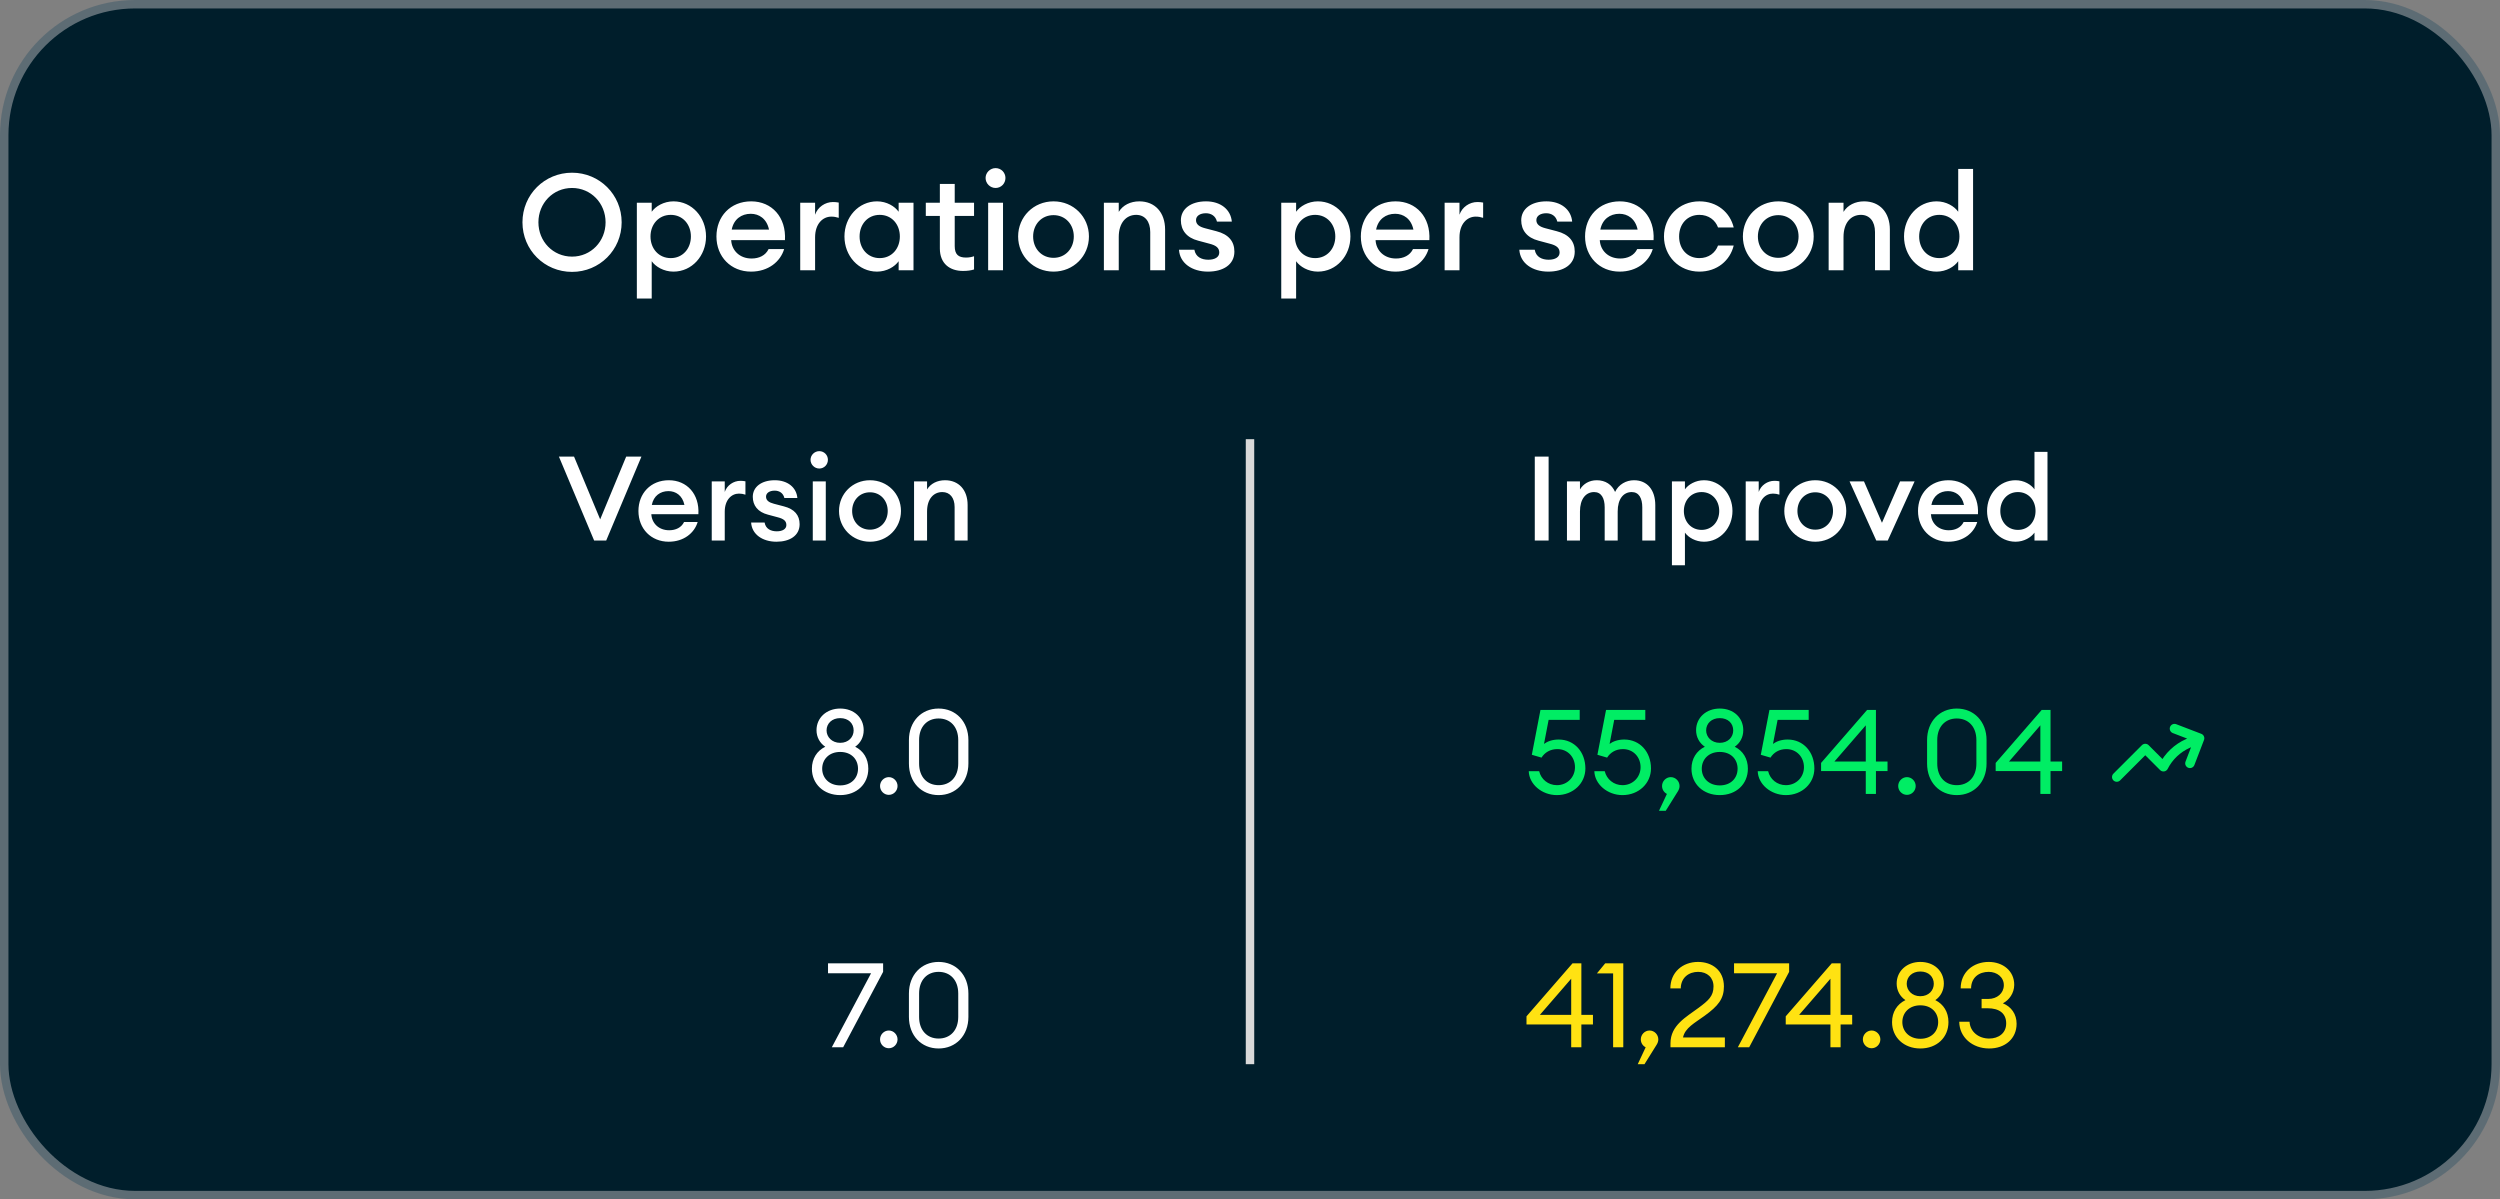
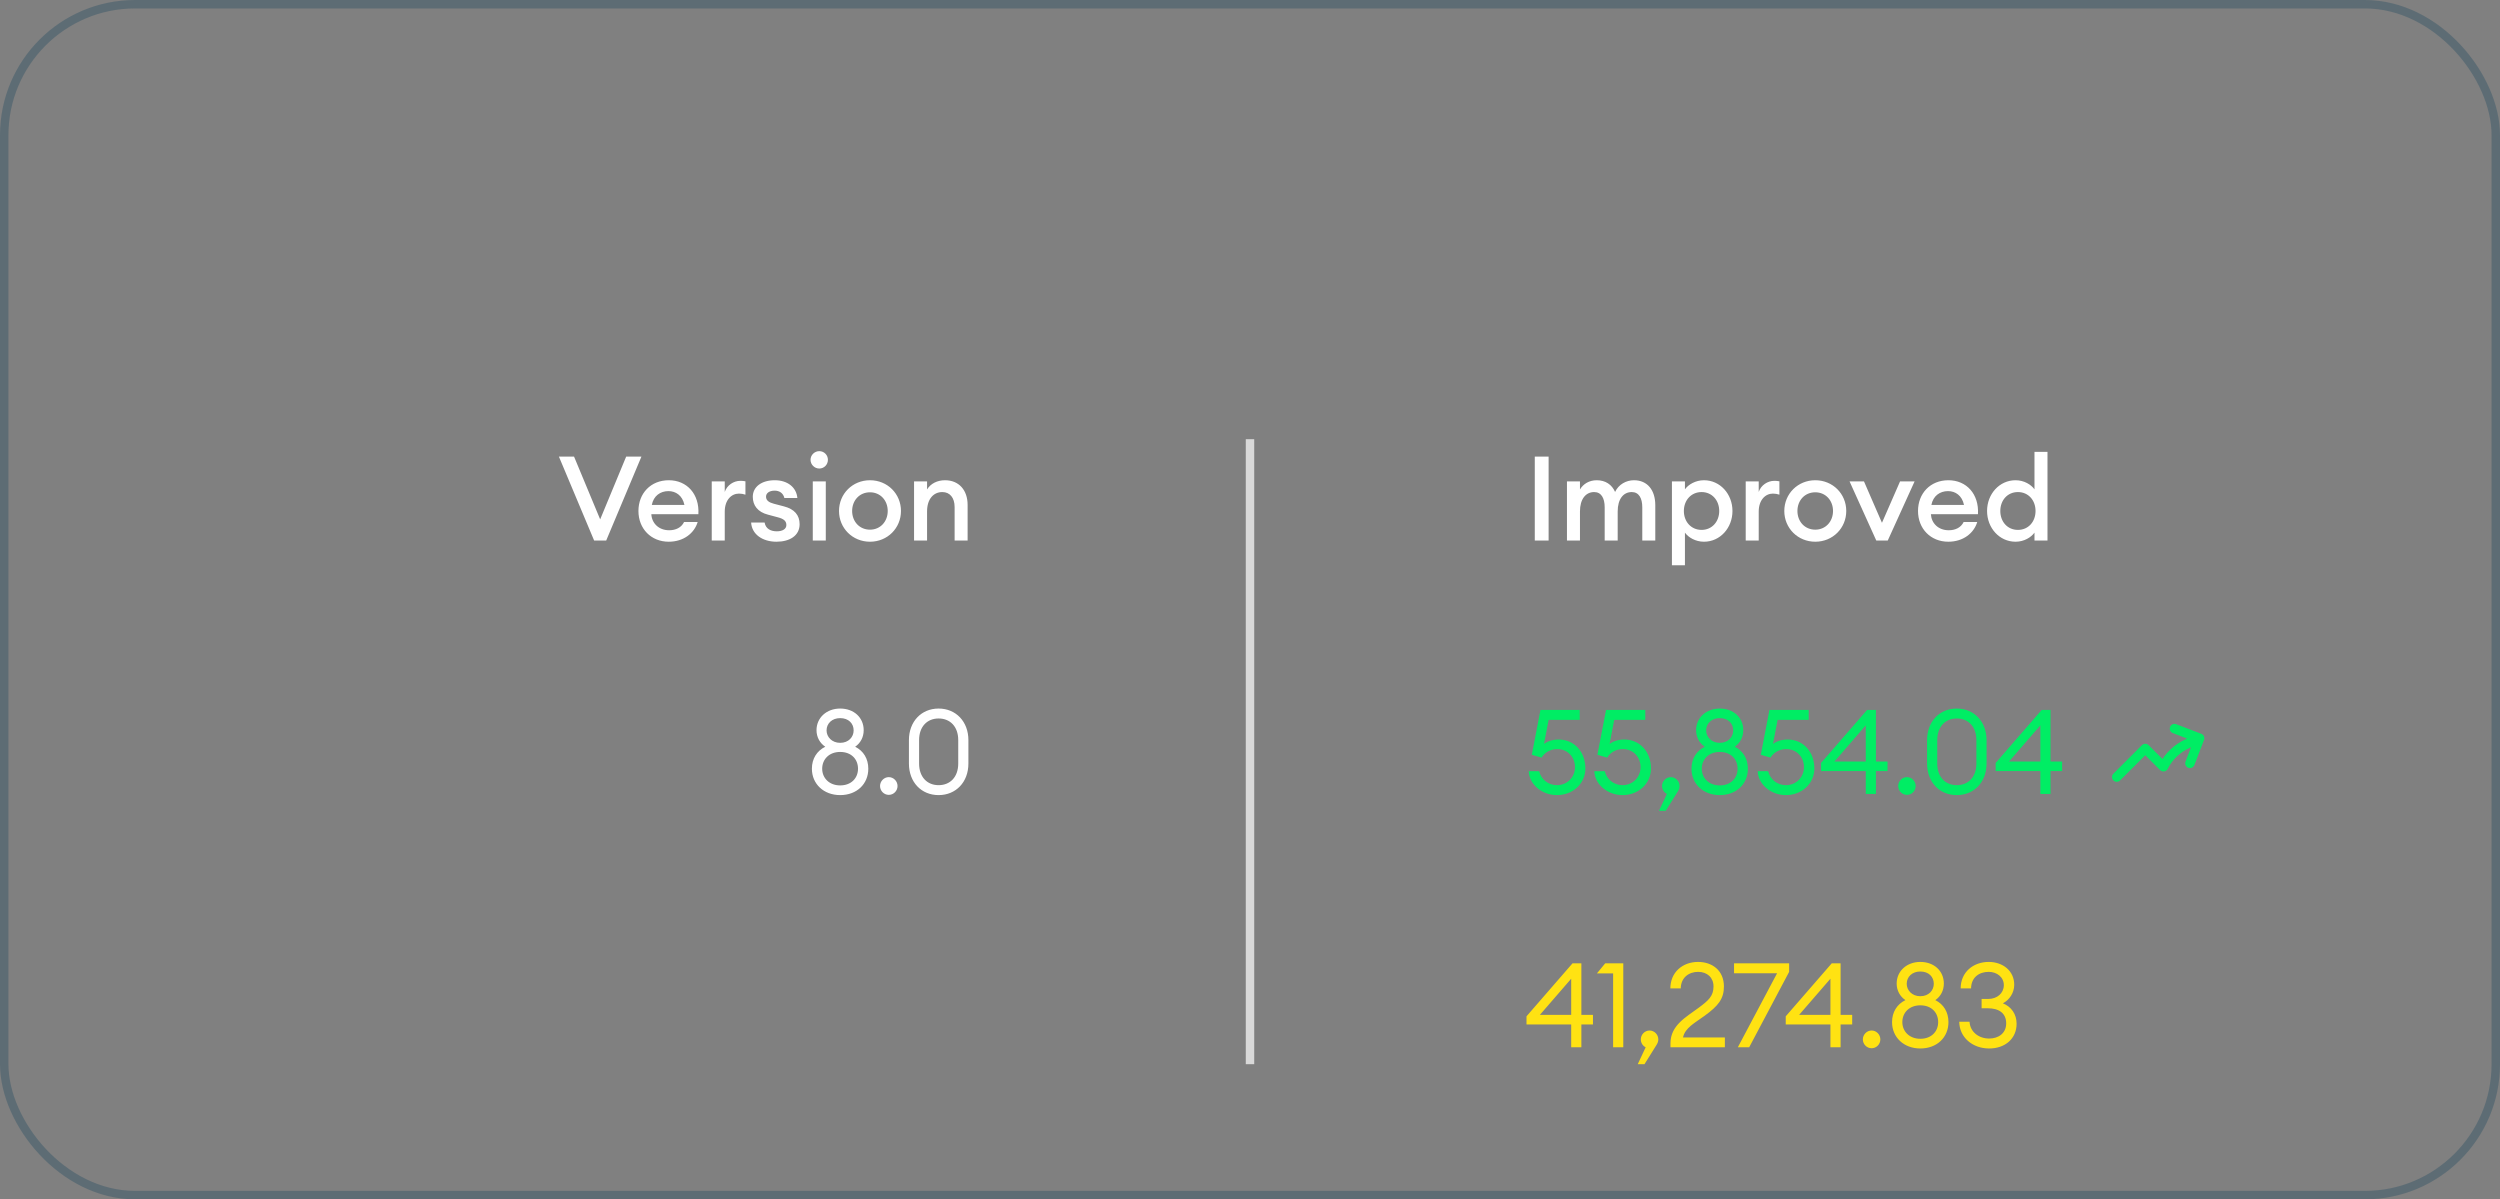
<svg xmlns="http://www.w3.org/2000/svg" width="296" height="142" viewBox="0 0 296 142" fill="none">
  <rect x="0" y="0" width="296" height="142" fill="#808080" stroke="none" />
-   <rect x="0.5" y="0.5" width="295" height="141" rx="15.5" fill="#001E2B" />
  <rect x="0.5" y="0.5" width="295" height="141" rx="15.5" stroke="#5D6C74" />
-   <path d="M73.603 26.32C73.603 29.6 70.98 32.192 67.731 32.192C64.468 32.192 61.859 29.6 61.859 26.32C61.859 23.04 64.468 20.448 67.731 20.448C70.98 20.448 73.603 23.04 73.603 26.32ZM63.748 26.32C63.748 28.576 65.475 30.384 67.731 30.384C69.972 30.384 71.7 28.576 71.7 26.32C71.7 24.064 69.972 22.256 67.731 22.256C65.475 22.256 63.748 24.064 63.748 26.32ZM75.403 35.344V24H77.163V25.072C77.611 24.432 78.587 23.84 79.739 23.84C81.931 23.84 83.595 25.712 83.595 28C83.595 30.288 81.931 32.16 79.739 32.16C78.587 32.16 77.611 31.568 77.163 30.928V35.344H75.403ZM81.803 28C81.803 26.56 80.827 25.44 79.419 25.44C77.995 25.44 77.019 26.56 77.019 28C77.019 29.44 77.995 30.56 79.419 30.56C80.827 30.56 81.803 29.44 81.803 28ZM92.843 29.488C92.395 30.992 90.955 32.16 88.923 32.16C86.539 32.16 84.827 30.4 84.827 28C84.827 25.632 86.475 23.84 88.939 23.84C91.387 23.84 93.099 25.712 92.939 28.432H86.571C86.635 29.648 87.563 30.608 88.987 30.608C89.867 30.608 90.635 30.256 91.003 29.488H92.843ZM88.891 25.312C87.787 25.312 86.875 25.952 86.635 27.184H91.051C90.779 25.888 89.867 25.312 88.891 25.312ZM94.746 32V24H96.507V25.424C96.811 24.512 97.707 23.92 98.618 23.92C98.843 23.92 99.067 23.936 99.306 23.984V25.792C99.002 25.696 98.746 25.648 98.427 25.648C97.418 25.648 96.507 26.496 96.507 28.096V32H94.746ZM99.983 28C99.983 25.712 101.647 23.84 103.839 23.84C104.991 23.84 105.951 24.432 106.399 25.072V24H108.159V32H106.399V30.928C105.951 31.568 104.991 32.16 103.839 32.16C101.647 32.16 99.983 30.288 99.983 28ZM106.543 28C106.543 26.56 105.583 25.44 104.159 25.44C102.735 25.44 101.775 26.56 101.775 28C101.775 29.44 102.735 30.56 104.159 30.56C105.583 30.56 106.543 29.44 106.543 28ZM115.327 31.904C114.975 32.016 114.559 32.08 114.015 32.08C112.479 32.08 111.279 31.232 111.279 29.424V25.568H109.615V24H111.279V21.776H113.039V24H115.327V25.568H113.039V29.136C113.039 30.128 113.471 30.496 114.383 30.496C114.719 30.496 115.071 30.432 115.327 30.336V31.904ZM119.045 21.072C119.045 21.728 118.533 22.256 117.877 22.256C117.237 22.256 116.693 21.728 116.693 21.072C116.693 20.432 117.237 19.904 117.877 19.904C118.533 19.904 119.045 20.432 119.045 21.072ZM116.997 32V24H118.757V32H116.997ZM128.93 28C128.93 30.32 127.106 32.16 124.738 32.16C122.37 32.16 120.546 30.32 120.546 28C120.546 25.68 122.37 23.84 124.738 23.84C127.106 23.84 128.93 25.68 128.93 28ZM122.322 28C122.322 29.424 123.314 30.528 124.738 30.528C126.146 30.528 127.138 29.424 127.138 28C127.138 26.576 126.146 25.472 124.738 25.472C123.314 25.472 122.322 26.576 122.322 28ZM130.7 32V24H132.46V25.088C132.94 24.288 133.852 23.84 134.892 23.84C136.748 23.84 137.948 25.152 137.948 27.184V32H136.188V27.472C136.188 26.208 135.548 25.44 134.524 25.44C133.356 25.44 132.46 26.352 132.46 28.064V32H130.7ZM146.152 29.792C146.152 31.344 144.808 32.16 143.016 32.16C141.144 32.16 139.688 31.168 139.592 29.568H141.416C141.56 30.432 142.28 30.752 143.064 30.752C143.832 30.752 144.36 30.448 144.36 29.904C144.36 29.36 144.008 29.056 143.176 28.848L141.864 28.496C140.488 28.144 139.816 27.248 139.816 26.08C139.816 24.736 141 23.84 142.792 23.84C144.52 23.84 145.72 24.8 145.848 26.24H144.088C143.928 25.568 143.4 25.248 142.776 25.248C142.104 25.248 141.608 25.552 141.608 26.064C141.608 26.576 142.008 26.848 142.68 27.024L144.024 27.376C145.464 27.744 146.152 28.576 146.152 29.792ZM151.7 35.344V24H153.46V25.072C153.908 24.432 154.884 23.84 156.036 23.84C158.228 23.84 159.892 25.712 159.892 28C159.892 30.288 158.228 32.16 156.036 32.16C154.884 32.16 153.908 31.568 153.46 30.928V35.344H151.7ZM158.1 28C158.1 26.56 157.124 25.44 155.716 25.44C154.292 25.44 153.316 26.56 153.316 28C153.316 29.44 154.292 30.56 155.716 30.56C157.124 30.56 158.1 29.44 158.1 28ZM169.14 29.488C168.692 30.992 167.252 32.16 165.22 32.16C162.836 32.16 161.124 30.4 161.124 28C161.124 25.632 162.772 23.84 165.236 23.84C167.684 23.84 169.396 25.712 169.236 28.432H162.868C162.932 29.648 163.86 30.608 165.284 30.608C166.164 30.608 166.932 30.256 167.3 29.488H169.14ZM165.188 25.312C164.084 25.312 163.172 25.952 162.932 27.184H167.348C167.076 25.888 166.164 25.312 165.188 25.312ZM171.043 32V24H172.803V25.424C173.107 24.512 174.003 23.92 174.915 23.92C175.139 23.92 175.363 23.936 175.603 23.984V25.792C175.299 25.696 175.043 25.648 174.723 25.648C173.715 25.648 172.803 26.496 172.803 28.096V32H171.043ZM186.449 29.792C186.449 31.344 185.105 32.16 183.312 32.16C181.441 32.16 179.985 31.168 179.889 29.568H181.713C181.857 30.432 182.577 30.752 183.361 30.752C184.129 30.752 184.657 30.448 184.657 29.904C184.657 29.36 184.305 29.056 183.473 28.848L182.161 28.496C180.785 28.144 180.113 27.248 180.113 26.08C180.113 24.736 181.297 23.84 183.089 23.84C184.817 23.84 186.017 24.8 186.145 26.24H184.385C184.225 25.568 183.697 25.248 183.073 25.248C182.401 25.248 181.905 25.552 181.905 26.064C181.905 26.576 182.305 26.848 182.977 27.024L184.321 27.376C185.761 27.744 186.449 28.576 186.449 29.792ZM195.687 29.488C195.239 30.992 193.799 32.16 191.767 32.16C189.383 32.16 187.671 30.4 187.671 28C187.671 25.632 189.319 23.84 191.783 23.84C194.231 23.84 195.943 25.712 195.783 28.432H189.415C189.479 29.648 190.407 30.608 191.831 30.608C192.711 30.608 193.479 30.256 193.847 29.488H195.687ZM191.735 25.312C190.631 25.312 189.719 25.952 189.479 27.184H193.895C193.623 25.888 192.711 25.312 191.735 25.312ZM205.27 29.072C204.838 30.848 203.318 32.16 201.206 32.16C198.774 32.16 197.014 30.304 197.014 28C197.014 25.696 198.774 23.84 201.206 23.84C203.318 23.84 204.838 25.152 205.27 26.928H203.414C203.094 26.064 202.31 25.44 201.206 25.44C199.782 25.44 198.806 26.512 198.806 28C198.806 29.488 199.782 30.56 201.206 30.56C202.31 30.56 203.094 29.936 203.414 29.072H205.27ZM214.742 28C214.742 30.32 212.918 32.16 210.55 32.16C208.182 32.16 206.358 30.32 206.358 28C206.358 25.68 208.182 23.84 210.55 23.84C212.918 23.84 214.742 25.68 214.742 28ZM208.134 28C208.134 29.424 209.126 30.528 210.55 30.528C211.958 30.528 212.95 29.424 212.95 28C212.95 26.576 211.958 25.472 210.55 25.472C209.126 25.472 208.134 26.576 208.134 28ZM216.512 32V24H218.272V25.088C218.752 24.288 219.664 23.84 220.704 23.84C222.56 23.84 223.76 25.152 223.76 27.184V32H222V27.472C222 26.208 221.36 25.44 220.336 25.44C219.168 25.44 218.272 26.352 218.272 28.064V32H216.512ZM225.436 28C225.436 25.712 227.1 23.84 229.292 23.84C230.444 23.84 231.404 24.432 231.852 25.072V20H233.612V32H231.852V30.928C231.404 31.568 230.444 32.16 229.292 32.16C227.1 32.16 225.436 30.288 225.436 28ZM231.996 28C231.996 26.56 231.036 25.44 229.612 25.44C228.188 25.44 227.228 26.56 227.228 28C227.228 29.44 228.188 30.56 229.612 30.56C231.036 30.56 231.996 29.44 231.996 28Z" fill="white" />
  <path d="M70.346 64L66.174 54.06H67.966L71.06 61.494L74.14 54.06H75.946L71.774 64H70.346ZM82.605 61.802C82.213 63.118 80.953 64.14 79.175 64.14C77.089 64.14 75.591 62.6 75.591 60.5C75.591 58.428 77.033 56.86 79.189 56.86C81.331 56.86 82.829 58.498 82.689 60.878H77.117C77.173 61.942 77.985 62.782 79.231 62.782C80.001 62.782 80.673 62.474 80.995 61.802H82.605ZM79.147 58.148C78.181 58.148 77.383 58.708 77.173 59.786H81.037C80.799 58.652 80.001 58.148 79.147 58.148ZM84.27 64V57H85.81V58.246C86.076 57.448 86.86 56.93 87.658 56.93C87.854 56.93 88.05 56.944 88.26 56.986V58.568C87.994 58.484 87.77 58.442 87.49 58.442C86.608 58.442 85.81 59.184 85.81 60.584V64H84.27ZM94.674 62.068C94.674 63.426 93.498 64.14 91.93 64.14C90.292 64.14 89.018 63.272 88.934 61.872H90.53C90.656 62.628 91.286 62.908 91.972 62.908C92.644 62.908 93.106 62.642 93.106 62.166C93.106 61.69 92.798 61.424 92.07 61.242L90.922 60.934C89.718 60.626 89.13 59.842 89.13 58.82C89.13 57.644 90.166 56.86 91.734 56.86C93.246 56.86 94.296 57.7 94.408 58.96H92.868C92.728 58.372 92.266 58.092 91.72 58.092C91.132 58.092 90.698 58.358 90.698 58.806C90.698 59.254 91.048 59.492 91.636 59.646L92.812 59.954C94.072 60.276 94.674 61.004 94.674 62.068ZM98.025 54.438C98.025 55.012 97.577 55.474 97.003 55.474C96.443 55.474 95.967 55.012 95.967 54.438C95.967 53.878 96.443 53.416 97.003 53.416C97.577 53.416 98.025 53.878 98.025 54.438ZM96.233 64V57H97.773V64H96.233ZM106.675 60.5C106.675 62.53 105.079 64.14 103.007 64.14C100.935 64.14 99.339 62.53 99.339 60.5C99.339 58.47 100.935 56.86 103.007 56.86C105.079 56.86 106.675 58.47 106.675 60.5ZM100.893 60.5C100.893 61.746 101.761 62.712 103.007 62.712C104.239 62.712 105.107 61.746 105.107 60.5C105.107 59.254 104.239 58.288 103.007 58.288C101.761 58.288 100.893 59.254 100.893 60.5ZM108.224 64V57H109.764V57.952C110.184 57.252 110.982 56.86 111.892 56.86C113.516 56.86 114.566 58.008 114.566 59.786V64H113.026V60.038C113.026 58.932 112.466 58.26 111.57 58.26C110.548 58.26 109.764 59.058 109.764 60.556V64H108.224Z" fill="white" />
  <path d="M102.807 91.018C102.807 92.824 101.449 94.14 99.475 94.14C97.529 94.14 96.129 92.824 96.129 91.018C96.129 89.828 96.717 88.904 97.711 88.414C97.067 87.98 96.675 87.28 96.675 86.454C96.675 84.97 97.879 83.892 99.475 83.892C101.113 83.892 102.261 84.97 102.261 86.454C102.261 87.28 101.883 87.98 101.253 88.414C102.233 88.904 102.807 89.828 102.807 91.018ZM97.865 86.482C97.865 87.252 98.495 87.952 99.475 87.952C100.483 87.952 101.071 87.252 101.071 86.482C101.071 85.656 100.469 85.026 99.475 85.026C98.509 85.026 97.865 85.656 97.865 86.482ZM97.347 91.018C97.347 92.11 98.173 92.992 99.475 92.992C100.805 92.992 101.589 92.11 101.589 91.018C101.589 89.898 100.805 89.03 99.475 89.03C98.173 89.03 97.347 89.898 97.347 91.018ZM106.269 93.062C106.269 93.636 105.807 94.112 105.233 94.112C104.659 94.112 104.197 93.636 104.197 93.062C104.197 92.502 104.659 92.012 105.233 92.012C105.807 92.012 106.269 92.502 106.269 93.062ZM114.659 90.402C114.659 92.614 113.175 94.14 111.131 94.14C109.087 94.14 107.617 92.614 107.617 90.402V87.63C107.617 85.432 109.087 83.892 111.131 83.892C113.175 83.892 114.659 85.432 114.659 87.63V90.402ZM108.821 90.402C108.821 92.012 109.787 92.964 111.131 92.964C112.489 92.964 113.455 92.012 113.455 90.402V87.63C113.455 86.02 112.489 85.068 111.131 85.068C109.787 85.068 108.821 86.02 108.821 87.63V90.402Z" fill="white" />
-   <path d="M99.829 124H98.485L103.133 115.236H98.037V114.06H104.561V115.068L99.829 124ZM106.269 123.062C106.269 123.636 105.807 124.112 105.233 124.112C104.659 124.112 104.197 123.636 104.197 123.062C104.197 122.502 104.659 122.012 105.233 122.012C105.807 122.012 106.269 122.502 106.269 123.062ZM114.659 120.402C114.659 122.614 113.175 124.14 111.131 124.14C109.087 124.14 107.617 122.614 107.617 120.402V117.63C107.617 115.432 109.087 113.892 111.131 113.892C113.175 113.892 114.659 115.432 114.659 117.63V120.402ZM108.821 120.402C108.821 122.012 109.787 122.964 111.131 122.964C112.489 122.964 113.455 122.012 113.455 120.402V117.63C113.455 116.02 112.489 115.068 111.131 115.068C109.787 115.068 108.821 116.02 108.821 117.63V120.402Z" fill="white" />
  <rect x="147.5" y="52" width="1" height="74" fill="#D9D9D9" />
  <path d="M181.718 64V54.06H183.356V64H181.718ZM185.528 64V57H187.068V57.952C187.46 57.294 188.16 56.86 189.056 56.86C190.092 56.86 190.848 57.378 191.226 58.246C191.646 57.35 192.542 56.86 193.466 56.86C195.048 56.86 195.986 58.022 195.986 59.814V64H194.446V60.066C194.446 58.974 194.04 58.26 193.2 58.26C192.206 58.26 191.534 59.086 191.534 60.556V64H189.994V60.066C189.994 58.974 189.588 58.26 188.748 58.26C187.754 58.26 187.068 59.086 187.068 60.556V64H185.528ZM197.956 66.926V57H199.496V57.938C199.888 57.378 200.742 56.86 201.75 56.86C203.668 56.86 205.124 58.498 205.124 60.5C205.124 62.502 203.668 64.14 201.75 64.14C200.742 64.14 199.888 63.622 199.496 63.062V66.926H197.956ZM203.556 60.5C203.556 59.24 202.702 58.26 201.47 58.26C200.224 58.26 199.37 59.24 199.37 60.5C199.37 61.76 200.224 62.74 201.47 62.74C202.702 62.74 203.556 61.76 203.556 60.5ZM206.692 64V57H208.232V58.246C208.498 57.448 209.282 56.93 210.08 56.93C210.276 56.93 210.472 56.944 210.682 56.986V58.568C210.416 58.484 210.192 58.442 209.912 58.442C209.03 58.442 208.232 59.184 208.232 60.584V64H206.692ZM218.597 60.5C218.597 62.53 217.001 64.14 214.929 64.14C212.857 64.14 211.261 62.53 211.261 60.5C211.261 58.47 212.857 56.86 214.929 56.86C217.001 56.86 218.597 58.47 218.597 60.5ZM212.815 60.5C212.815 61.746 213.683 62.712 214.929 62.712C216.161 62.712 217.029 61.746 217.029 60.5C217.029 59.254 216.161 58.288 214.929 58.288C213.683 58.288 212.815 59.254 212.815 60.5ZM222.152 64L218.988 57H220.696L222.824 61.9L224.966 57H226.688L223.51 64H222.152ZM234.107 61.802C233.715 63.118 232.455 64.14 230.677 64.14C228.591 64.14 227.093 62.6 227.093 60.5C227.093 58.428 228.535 56.86 230.691 56.86C232.833 56.86 234.331 58.498 234.191 60.878H228.619C228.675 61.942 229.487 62.782 230.733 62.782C231.503 62.782 232.175 62.474 232.497 61.802H234.107ZM230.649 58.148C229.683 58.148 228.885 58.708 228.675 59.786H232.539C232.301 58.652 231.503 58.148 230.649 58.148ZM235.268 60.5C235.268 58.498 236.724 56.86 238.642 56.86C239.65 56.86 240.49 57.378 240.882 57.938V53.5H242.422V64H240.882V63.062C240.49 63.622 239.65 64.14 238.642 64.14C236.724 64.14 235.268 62.502 235.268 60.5ZM241.008 60.5C241.008 59.24 240.168 58.26 238.922 58.26C237.676 58.26 236.836 59.24 236.836 60.5C236.836 61.76 237.676 62.74 238.922 62.74C240.168 62.74 241.008 61.76 241.008 60.5Z" fill="white" />
  <path d="M181.004 91.312H182.236C182.46 92.25 183.286 92.964 184.336 92.964C185.568 92.964 186.478 92.012 186.478 90.836C186.478 89.646 185.624 88.694 184.392 88.694C183.538 88.694 182.894 89.1 182.516 89.702L181.368 89.366L182.39 84.06H187.038V85.236H183.356L182.81 88.078C183.202 87.784 183.804 87.56 184.546 87.56C186.408 87.56 187.71 89.03 187.71 90.99C187.71 92.74 186.268 94.14 184.336 94.14C182.544 94.14 181.046 92.838 181.004 91.312ZM188.77 91.312H190.002C190.226 92.25 191.052 92.964 192.102 92.964C193.334 92.964 194.244 92.012 194.244 90.836C194.244 89.646 193.39 88.694 192.158 88.694C191.304 88.694 190.66 89.1 190.282 89.702L189.134 89.366L190.156 84.06H194.804V85.236H191.122L190.576 88.078C190.968 87.784 191.57 87.56 192.312 87.56C194.174 87.56 195.476 89.03 195.476 90.99C195.476 92.74 194.034 94.14 192.102 94.14C190.31 94.14 188.812 92.838 188.77 91.312ZM198.663 93.692L197.221 96.002H196.423L197.361 94C197.025 93.832 196.787 93.482 196.787 93.062C196.787 92.502 197.249 92.012 197.823 92.012C198.397 92.012 198.859 92.502 198.859 93.062C198.859 93.3 198.775 93.51 198.663 93.692ZM206.949 91.018C206.949 92.824 205.591 94.14 203.617 94.14C201.671 94.14 200.271 92.824 200.271 91.018C200.271 89.828 200.859 88.904 201.853 88.414C201.209 87.98 200.817 87.28 200.817 86.454C200.817 84.97 202.021 83.892 203.617 83.892C205.255 83.892 206.403 84.97 206.403 86.454C206.403 87.28 206.025 87.98 205.395 88.414C206.375 88.904 206.949 89.828 206.949 91.018ZM202.007 86.482C202.007 87.252 202.637 87.952 203.617 87.952C204.625 87.952 205.213 87.252 205.213 86.482C205.213 85.656 204.611 85.026 203.617 85.026C202.651 85.026 202.007 85.656 202.007 86.482ZM201.489 91.018C201.489 92.11 202.315 92.992 203.617 92.992C204.947 92.992 205.731 92.11 205.731 91.018C205.731 89.898 204.947 89.03 203.617 89.03C202.315 89.03 201.489 89.898 201.489 91.018ZM208.115 91.312H209.347C209.571 92.25 210.397 92.964 211.447 92.964C212.679 92.964 213.589 92.012 213.589 90.836C213.589 89.646 212.735 88.694 211.503 88.694C210.649 88.694 210.005 89.1 209.627 89.702L208.479 89.366L209.501 84.06H214.149V85.236H210.467L209.921 88.078C210.313 87.784 210.915 87.56 211.657 87.56C213.519 87.56 214.821 89.03 214.821 90.99C214.821 92.74 213.379 94.14 211.447 94.14C209.655 94.14 208.157 92.838 208.115 91.312ZM220.907 94V91.298H215.615V90.332L221.061 84.06H222.111V90.164H223.483V91.298H222.111V94H220.907ZM220.907 90.164V85.88L217.197 90.164H220.907ZM226.818 93.062C226.818 93.636 226.356 94.112 225.782 94.112C225.208 94.112 224.746 93.636 224.746 93.062C224.746 92.502 225.208 92.012 225.782 92.012C226.356 92.012 226.818 92.502 226.818 93.062ZM235.208 90.402C235.208 92.614 233.724 94.14 231.68 94.14C229.636 94.14 228.166 92.614 228.166 90.402V87.63C228.166 85.432 229.636 83.892 231.68 83.892C233.724 83.892 235.208 85.432 235.208 87.63V90.402ZM229.37 90.402C229.37 92.012 230.336 92.964 231.68 92.964C233.038 92.964 234.004 92.012 234.004 90.402V87.63C234.004 86.02 233.038 85.068 231.68 85.068C230.336 85.068 229.37 86.02 229.37 87.63V90.402ZM241.579 94V91.298H236.287V90.332L241.733 84.06H242.783V90.164H244.155V91.298H242.783V94H241.579ZM241.579 90.164V85.88L237.869 90.164H241.579Z" fill="#00ED64" />
  <path d="M250.625 92L254 88.625L256.153 90.778C256.775 89.551 257.802 88.577 259.06 88.019L260.43 87.409M260.43 87.409L257.46 86.269M260.43 87.409L259.29 90.379" stroke="#00ED64" stroke-width="1.125" stroke-linecap="round" stroke-linejoin="round" />
  <path d="M186.03 124V121.298H180.738V120.332L186.184 114.06H187.234V120.164H188.606V121.298H187.234V124H186.03ZM186.03 120.164V115.88L182.32 120.164H186.03ZM190.993 124V115.25H189.075L190.055 114.06H192.197V124H190.993ZM196.148 123.692L194.706 126.002H193.908L194.846 124C194.51 123.832 194.272 123.482 194.272 123.062C194.272 122.502 194.734 122.012 195.308 122.012C195.882 122.012 196.344 122.502 196.344 123.062C196.344 123.3 196.26 123.51 196.148 123.692ZM204.224 122.838V124H197.784V123.524C197.784 121.396 199.646 120.416 201.116 119.324C202.264 118.47 202.88 117.952 202.88 116.79C202.88 115.754 202.138 115.068 201.06 115.068C199.968 115.068 199.016 115.74 199.002 117.028H197.77C197.77 115.124 199.212 113.892 201.046 113.892C202.698 113.892 204.112 114.872 204.112 116.804C204.112 118.26 203.44 119.1 201.816 120.276C200.668 121.116 199.506 121.69 199.268 122.838H204.224ZM207.102 124H205.758L210.406 115.236H205.31V114.06H211.834V115.068L207.102 124ZM216.723 124V121.298H211.431V120.332L216.877 114.06H217.927V120.164H219.299V121.298H217.927V124H216.723ZM216.723 120.164V115.88L213.013 120.164H216.723ZM222.634 123.062C222.634 123.636 222.172 124.112 221.598 124.112C221.024 124.112 220.562 123.636 220.562 123.062C220.562 122.502 221.024 122.012 221.598 122.012C222.172 122.012 222.634 122.502 222.634 123.062ZM230.697 121.018C230.697 122.824 229.339 124.14 227.365 124.14C225.419 124.14 224.019 122.824 224.019 121.018C224.019 119.828 224.607 118.904 225.601 118.414C224.957 117.98 224.565 117.28 224.565 116.454C224.565 114.97 225.769 113.892 227.365 113.892C229.003 113.892 230.151 114.97 230.151 116.454C230.151 117.28 229.773 117.98 229.143 118.414C230.123 118.904 230.697 119.828 230.697 121.018ZM225.755 116.482C225.755 117.252 226.385 117.952 227.365 117.952C228.373 117.952 228.961 117.252 228.961 116.482C228.961 115.656 228.359 115.026 227.365 115.026C226.399 115.026 225.755 115.656 225.755 116.482ZM225.237 121.018C225.237 122.11 226.063 122.992 227.365 122.992C228.695 122.992 229.479 122.11 229.479 121.018C229.479 119.898 228.695 119.03 227.365 119.03C226.063 119.03 225.237 119.898 225.237 121.018ZM238.765 121.214C238.765 122.964 237.421 124.14 235.517 124.14C233.529 124.14 231.989 122.81 231.975 120.976H233.193C233.263 122.18 234.285 122.964 235.517 122.964C236.623 122.964 237.533 122.334 237.533 121.172C237.533 119.94 236.651 119.38 235.363 119.38H234.621V118.274H235.419C236.455 118.274 237.239 117.602 237.253 116.664C237.267 115.712 236.455 115.068 235.461 115.068C234.327 115.068 233.389 115.726 233.375 117.028H232.143C232.143 115.096 233.641 113.892 235.461 113.892C237.141 113.892 238.499 114.956 238.485 116.622C238.471 117.588 237.897 118.4 237.141 118.792C238.149 119.198 238.765 120.08 238.765 121.214Z" fill="#FFE212" />
</svg>